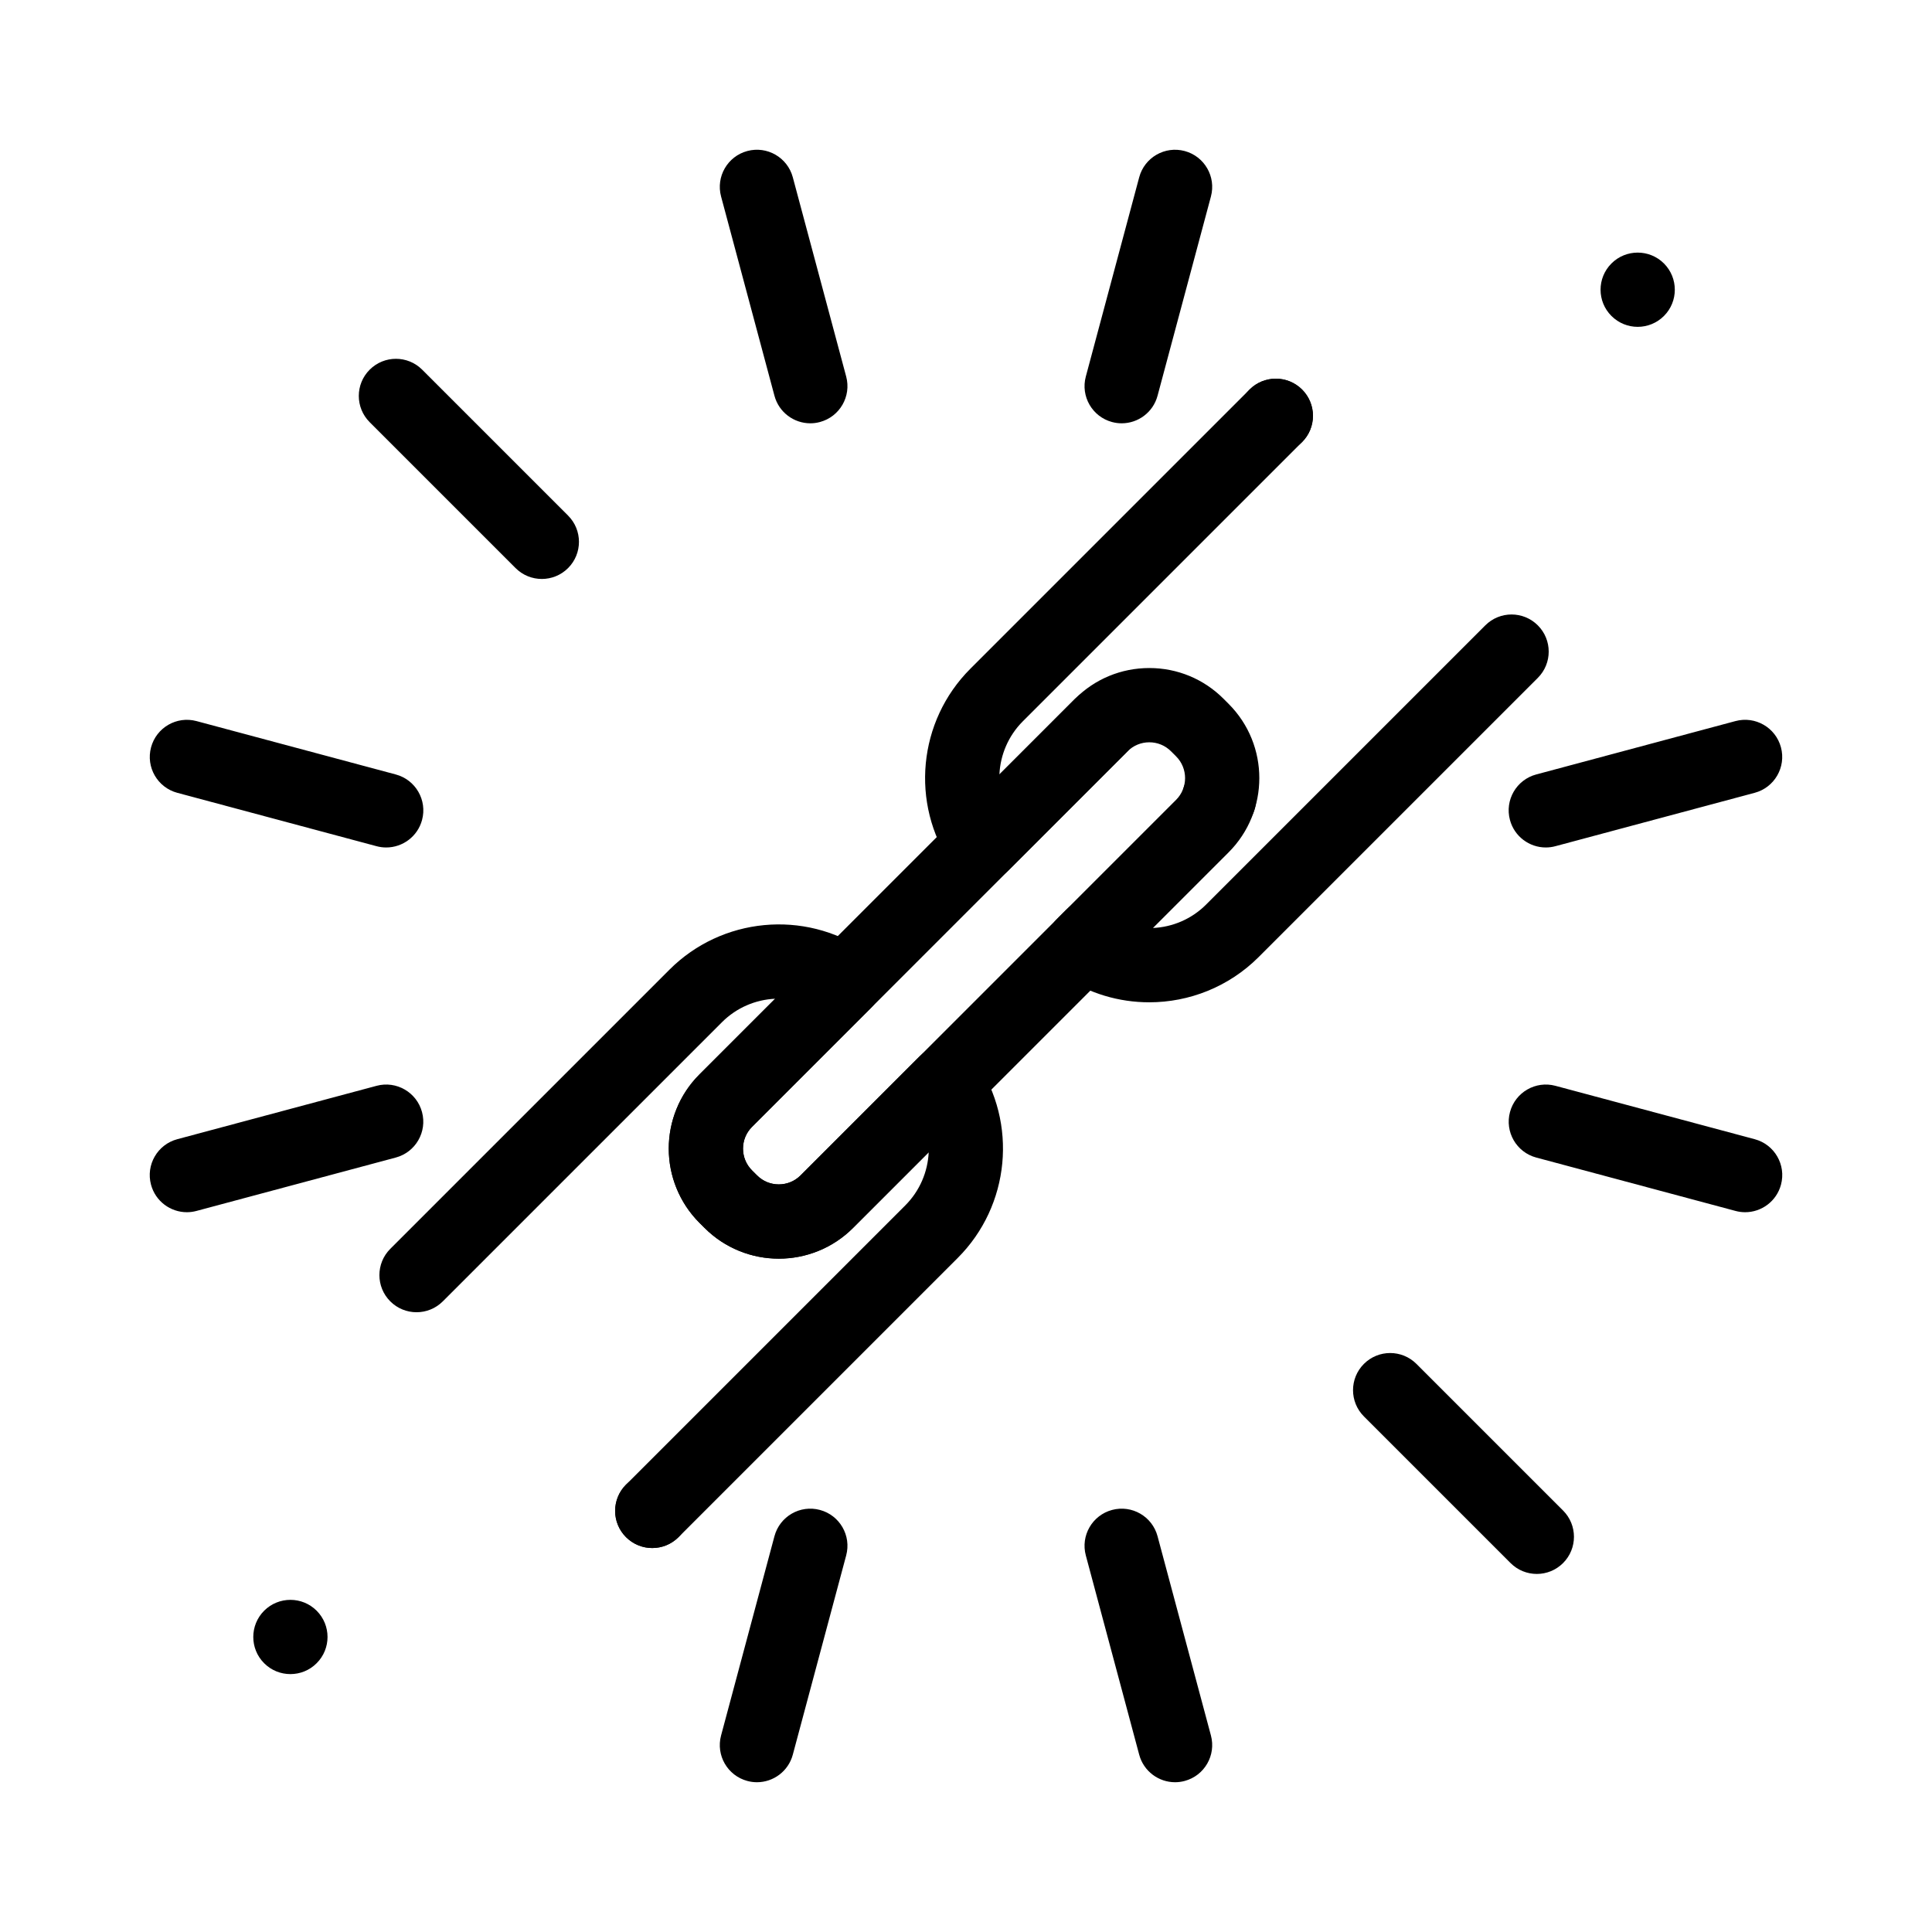
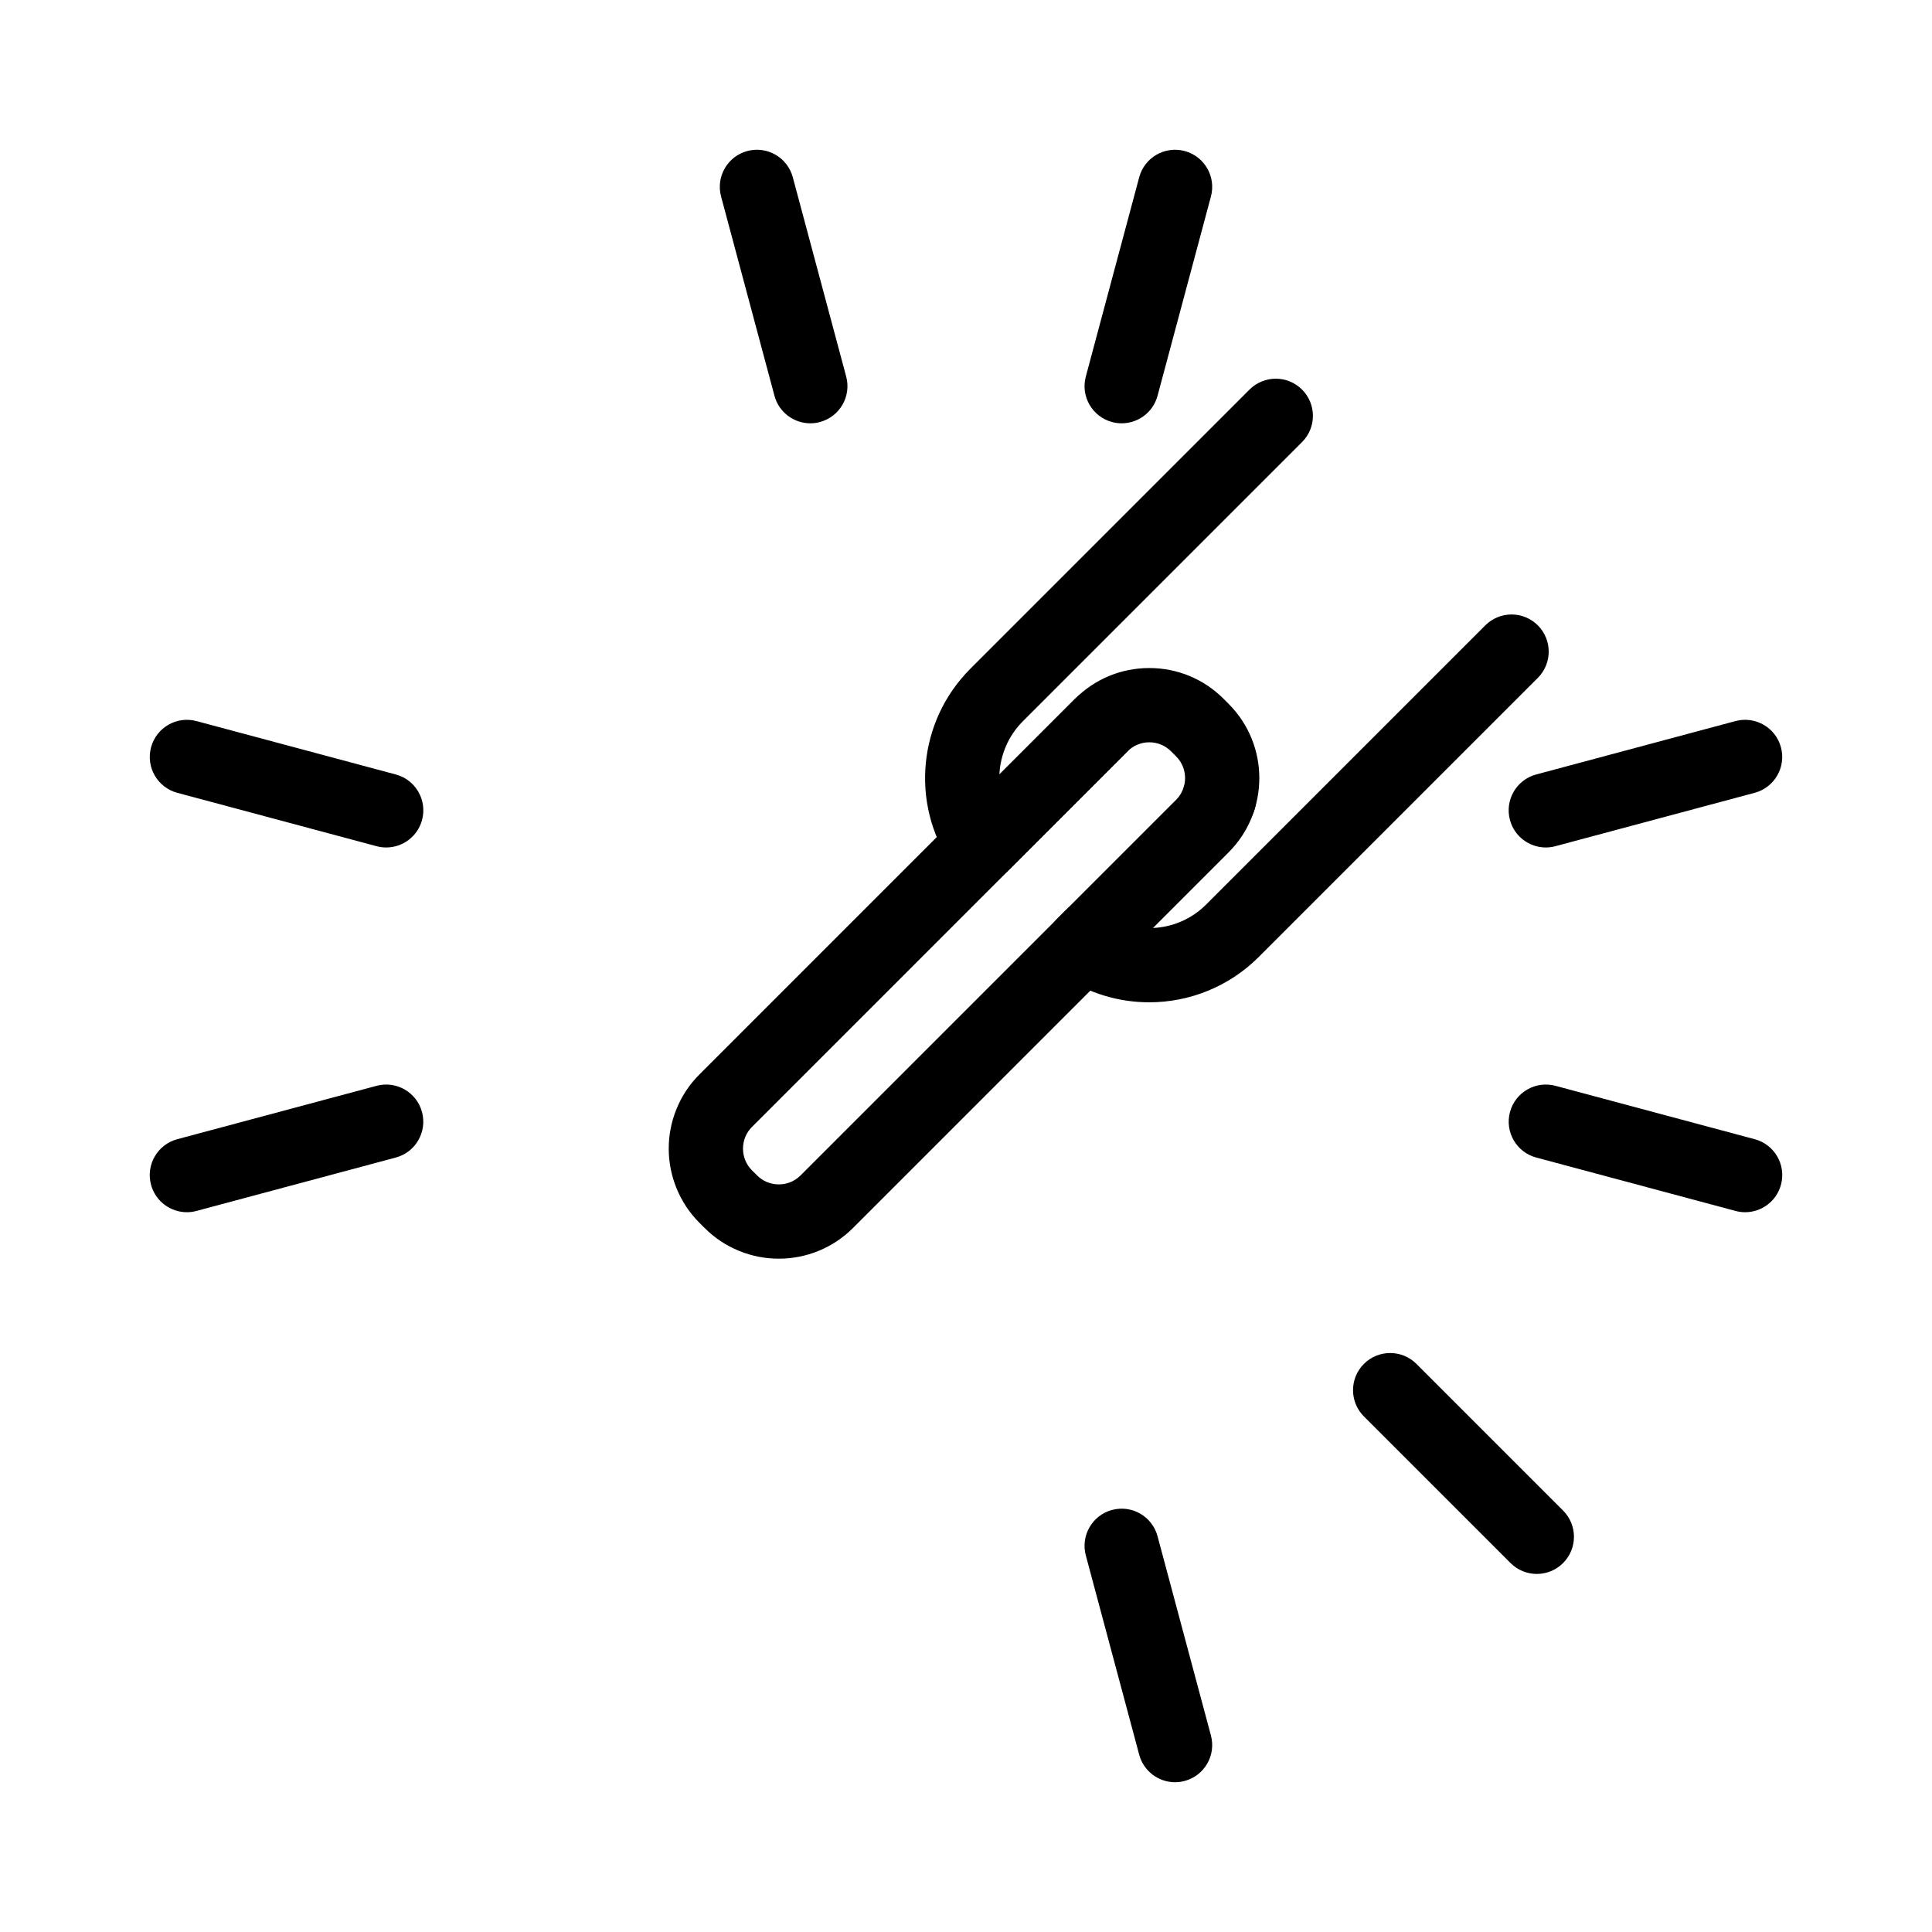
<svg xmlns="http://www.w3.org/2000/svg" fill="#000000" width="800px" height="800px" version="1.1" viewBox="144 144 512 512">
  <g>
-     <path d="m316.87 554.24c-2.519 0-5.035-0.961-6.957-2.883-3.844-3.844-3.844-10.074 0-13.918l73.984-73.984c3.867-3.867 5.973-8.926 6.215-14.086l-20.043 20.043c-10.852 10.852-28.504 10.848-39.355 0l-1.34-1.336c-10.852-10.852-10.852-28.508 0-39.355l20.043-20.043c-5.16 0.238-10.219 2.348-14.086 6.215l-73.984 73.984c-3.844 3.84-10.074 3.84-13.918 0-3.844-3.844-3.844-10.074 0-13.918l73.984-73.984c13.879-13.879 35.727-15.961 51.953-4.953 2.426 1.648 3.992 4.293 4.273 7.211 0.277 2.922-0.762 5.812-2.836 7.891l-31.512 31.512c-3.176 3.176-3.176 8.344 0 11.523l1.336 1.336c3.176 3.176 8.348 3.176 11.523 0l31.512-31.512c2.074-2.074 4.965-3.117 7.887-2.836 2.922 0.277 5.566 1.844 7.211 4.273 11.008 16.227 8.926 38.074-4.953 51.953l-73.984 73.984c-1.918 1.922-4.438 2.883-6.953 2.883z" />
-     <path d="m214 584.77c-3.836-3.836-3.836-10.066 0-13.914 3.848-3.836 10.078-3.836 13.914 0 3.848 3.848 3.848 10.078 0 13.914-1.918 1.93-4.438 2.883-6.957 2.883-2.519 0-5.031-0.953-6.957-2.883zm95.891-33.406c-1.918-1.918-2.883-4.438-2.883-6.957 0-2.519 0.965-5.039 2.883-6.957 3.848-3.848 10.078-3.848 13.914 0 1.93 1.918 2.883 4.438 2.883 6.957 0 2.519-0.953 5.039-2.883 6.957-1.918 1.918-4.438 2.883-6.957 2.883-2.519 0-5.031-0.965-6.957-2.883z" />
    <path d="m448.55 409.62c-7.969 0-15.977-2.312-22.949-7.043-2.43-1.645-3.996-4.293-4.273-7.211-0.277-2.922 0.762-5.812 2.836-7.887l31.512-31.512c3.176-3.176 3.176-8.344 0-11.523l-1.34-1.34c-1.539-1.539-3.586-2.387-5.762-2.387-2.176 0-4.223 0.848-5.762 2.387l-31.512 31.512c-2.074 2.074-4.961 3.121-7.891 2.836-2.922-0.277-5.566-1.844-7.211-4.273-11.008-16.227-8.926-38.074 4.953-51.953l73.984-73.984c3.844-3.84 10.07-3.844 13.918 0 3.844 3.844 3.844 10.074 0 13.918l-73.984 73.984c-3.867 3.867-5.973 8.926-6.215 14.086l20.043-20.043c5.258-5.254 12.242-8.152 19.676-8.152 7.434 0 14.422 2.894 19.68 8.152l1.34 1.34c10.852 10.852 10.852 28.504 0 39.355l-20.043 20.043c5.16-0.238 10.219-2.344 14.086-6.215l73.984-73.984c3.844-3.844 10.07-3.844 13.918 0 3.844 3.844 3.844 10.074 0 13.918l-73.984 73.984c-7.914 7.914-18.426 11.992-29.004 11.992z" />
-     <path d="m475.16 261.14c-1.93-1.918-2.883-4.438-2.883-6.957s0.953-5.039 2.883-6.957c3.836-3.836 10.066-3.836 13.914 0 1.918 1.918 2.883 4.438 2.883 6.957s-0.965 5.039-2.883 6.957c-1.93 1.93-4.438 2.883-6.957 2.883s-5.039-0.953-6.957-2.883zm95.891-33.406c-3.848-3.836-3.848-10.066 0-13.914 3.836-3.836 10.066-3.836 13.914 0 3.836 3.848 3.836 10.078 0 13.914-1.918 1.918-4.438 2.883-6.957 2.883-2.519 0-5.039-0.965-6.957-2.883z" />
    <path d="m350.34 477.56c-3.582 0-7.094-0.688-10.441-2.047-3.453-1.406-6.543-3.453-9.18-6.102l-1.348-1.34c-2.648-2.644-4.695-5.746-6.102-9.211-1.359-3.356-2.047-6.867-2.047-10.469 0-3.59 0.688-7.113 2.047-10.469 1.398-3.465 3.453-6.562 6.109-9.203l99.531-99.543c0.02-0.012 0.031-0.031 0.051-0.039 1.852-1.852 4.309-2.863 6.938-2.863 2.637 0 5.117 1.023 6.965 2.894 1.859 1.871 2.875 4.34 2.875 6.965-0.012 2.629-1.031 5.098-2.902 6.957l-99.543 99.547c-1.555 1.555-2.371 3.543-2.391 5.758 0.02 2.215 0.836 4.203 2.391 5.766l1.34 1.336c1.555 1.543 3.543 2.371 5.758 2.383 2.215-0.012 4.211-0.836 5.766-2.383l70.387-70.387c1.859-1.859 4.328-2.883 6.957-2.883s5.098 1.023 6.957 2.883 2.883 4.328 2.883 6.957-1.023 5.098-2.883 6.957l-70.387 70.387c-2.637 2.644-5.727 4.695-9.18 6.102-3.344 1.359-6.859 2.047-10.449 2.047l-0.102-0.004zm116.72-112.04c-1.004 0-2.016-0.156-2.981-0.473-2.512-0.797-4.555-2.519-5.758-4.852-1.211-2.332-1.438-5-0.637-7.5 1.297-4.113 5.066-6.867 9.367-6.867 1.012 0 2.016 0.156 2.992 0.461 5.164 1.645 8.039 7.191 6.394 12.359-1.309 4.106-5.078 6.871-9.379 6.871z" />
-     <path d="m287.59 297.43c-2.519 0-5.035-0.961-6.957-2.883l-38.664-38.664c-3.844-3.844-3.844-10.074 0-13.914s10.074-3.844 13.914 0l38.664 38.664c3.844 3.844 3.844 10.074 0 13.914-1.918 1.922-4.438 2.883-6.957 2.883z" />
    <path d="m358.74 256.18c-4.344 0-8.32-2.898-9.5-7.297l-14.148-52.812c-1.406-5.25 1.707-10.645 6.957-12.051 5.246-1.406 10.645 1.711 12.051 6.957l14.148 52.812c1.406 5.25-1.707 10.645-6.957 12.051-0.852 0.23-1.707 0.34-2.551 0.34z" />
    <path d="m441.26 256.18c-0.844 0-1.699-0.109-2.551-0.336-5.25-1.406-8.363-6.801-6.957-12.051l14.148-52.812c1.406-5.25 6.801-8.363 12.051-6.957s8.363 6.801 6.957 12.051l-14.148 52.812c-1.176 4.391-5.152 7.293-9.5 7.293z" />
    <path d="m553.65 368.59c-4.344 0-8.32-2.898-9.5-7.297-1.406-5.25 1.707-10.645 6.957-12.051l52.812-14.148c5.254-1.406 10.645 1.711 12.051 6.957 1.406 5.25-1.707 10.645-6.957 12.051l-52.812 14.148c-0.852 0.23-1.711 0.34-2.551 0.34z" />
    <path d="m606.48 465.25c-0.844 0-1.699-0.109-2.551-0.34l-52.812-14.148c-5.25-1.406-8.363-6.801-6.957-12.051s6.801-8.367 12.051-6.957l52.812 14.148c5.25 1.406 8.363 6.801 6.957 12.051-1.18 4.398-5.156 7.297-9.5 7.297z" />
    <path d="m551.27 561.11c-2.519 0-5.035-0.961-6.957-2.883l-38.863-38.863c-3.844-3.844-3.844-10.074 0-13.918 3.844-3.84 10.07-3.84 13.918 0l38.863 38.863c3.844 3.844 3.844 10.074 0 13.918-1.926 1.922-4.441 2.883-6.961 2.883z" />
    <path d="m455.4 616.31c-4.344 0-8.32-2.898-9.5-7.297l-14.148-52.812c-1.406-5.25 1.707-10.645 6.957-12.051 5.254-1.406 10.645 1.711 12.051 6.957l14.148 52.812c1.406 5.25-1.707 10.645-6.957 12.051-0.852 0.23-1.711 0.34-2.551 0.34z" />
-     <path d="m344.6 616.31c-0.844 0-1.699-0.109-2.551-0.34-5.25-1.406-8.363-6.801-6.957-12.051l14.148-52.812c1.406-5.25 6.801-8.367 12.051-6.957 5.25 1.406 8.363 6.801 6.957 12.051l-14.148 52.812c-1.18 4.398-5.156 7.297-9.5 7.297z" />
    <path d="m193.52 465.25c-4.344 0-8.32-2.898-9.5-7.297-1.406-5.25 1.707-10.645 6.957-12.051l52.812-14.148c5.25-1.41 10.645 1.711 12.051 6.957 1.406 5.25-1.707 10.645-6.957 12.051l-52.812 14.148c-0.852 0.23-1.707 0.34-2.551 0.34z" />
    <path d="m246.35 368.59c-0.844 0-1.699-0.109-2.551-0.336l-52.812-14.148c-5.25-1.406-8.363-6.801-6.957-12.051s6.801-8.367 12.051-6.957l52.812 14.148c5.25 1.406 8.363 6.801 6.957 12.051-1.18 4.394-5.156 7.293-9.5 7.293z" />
  </g>
</svg>